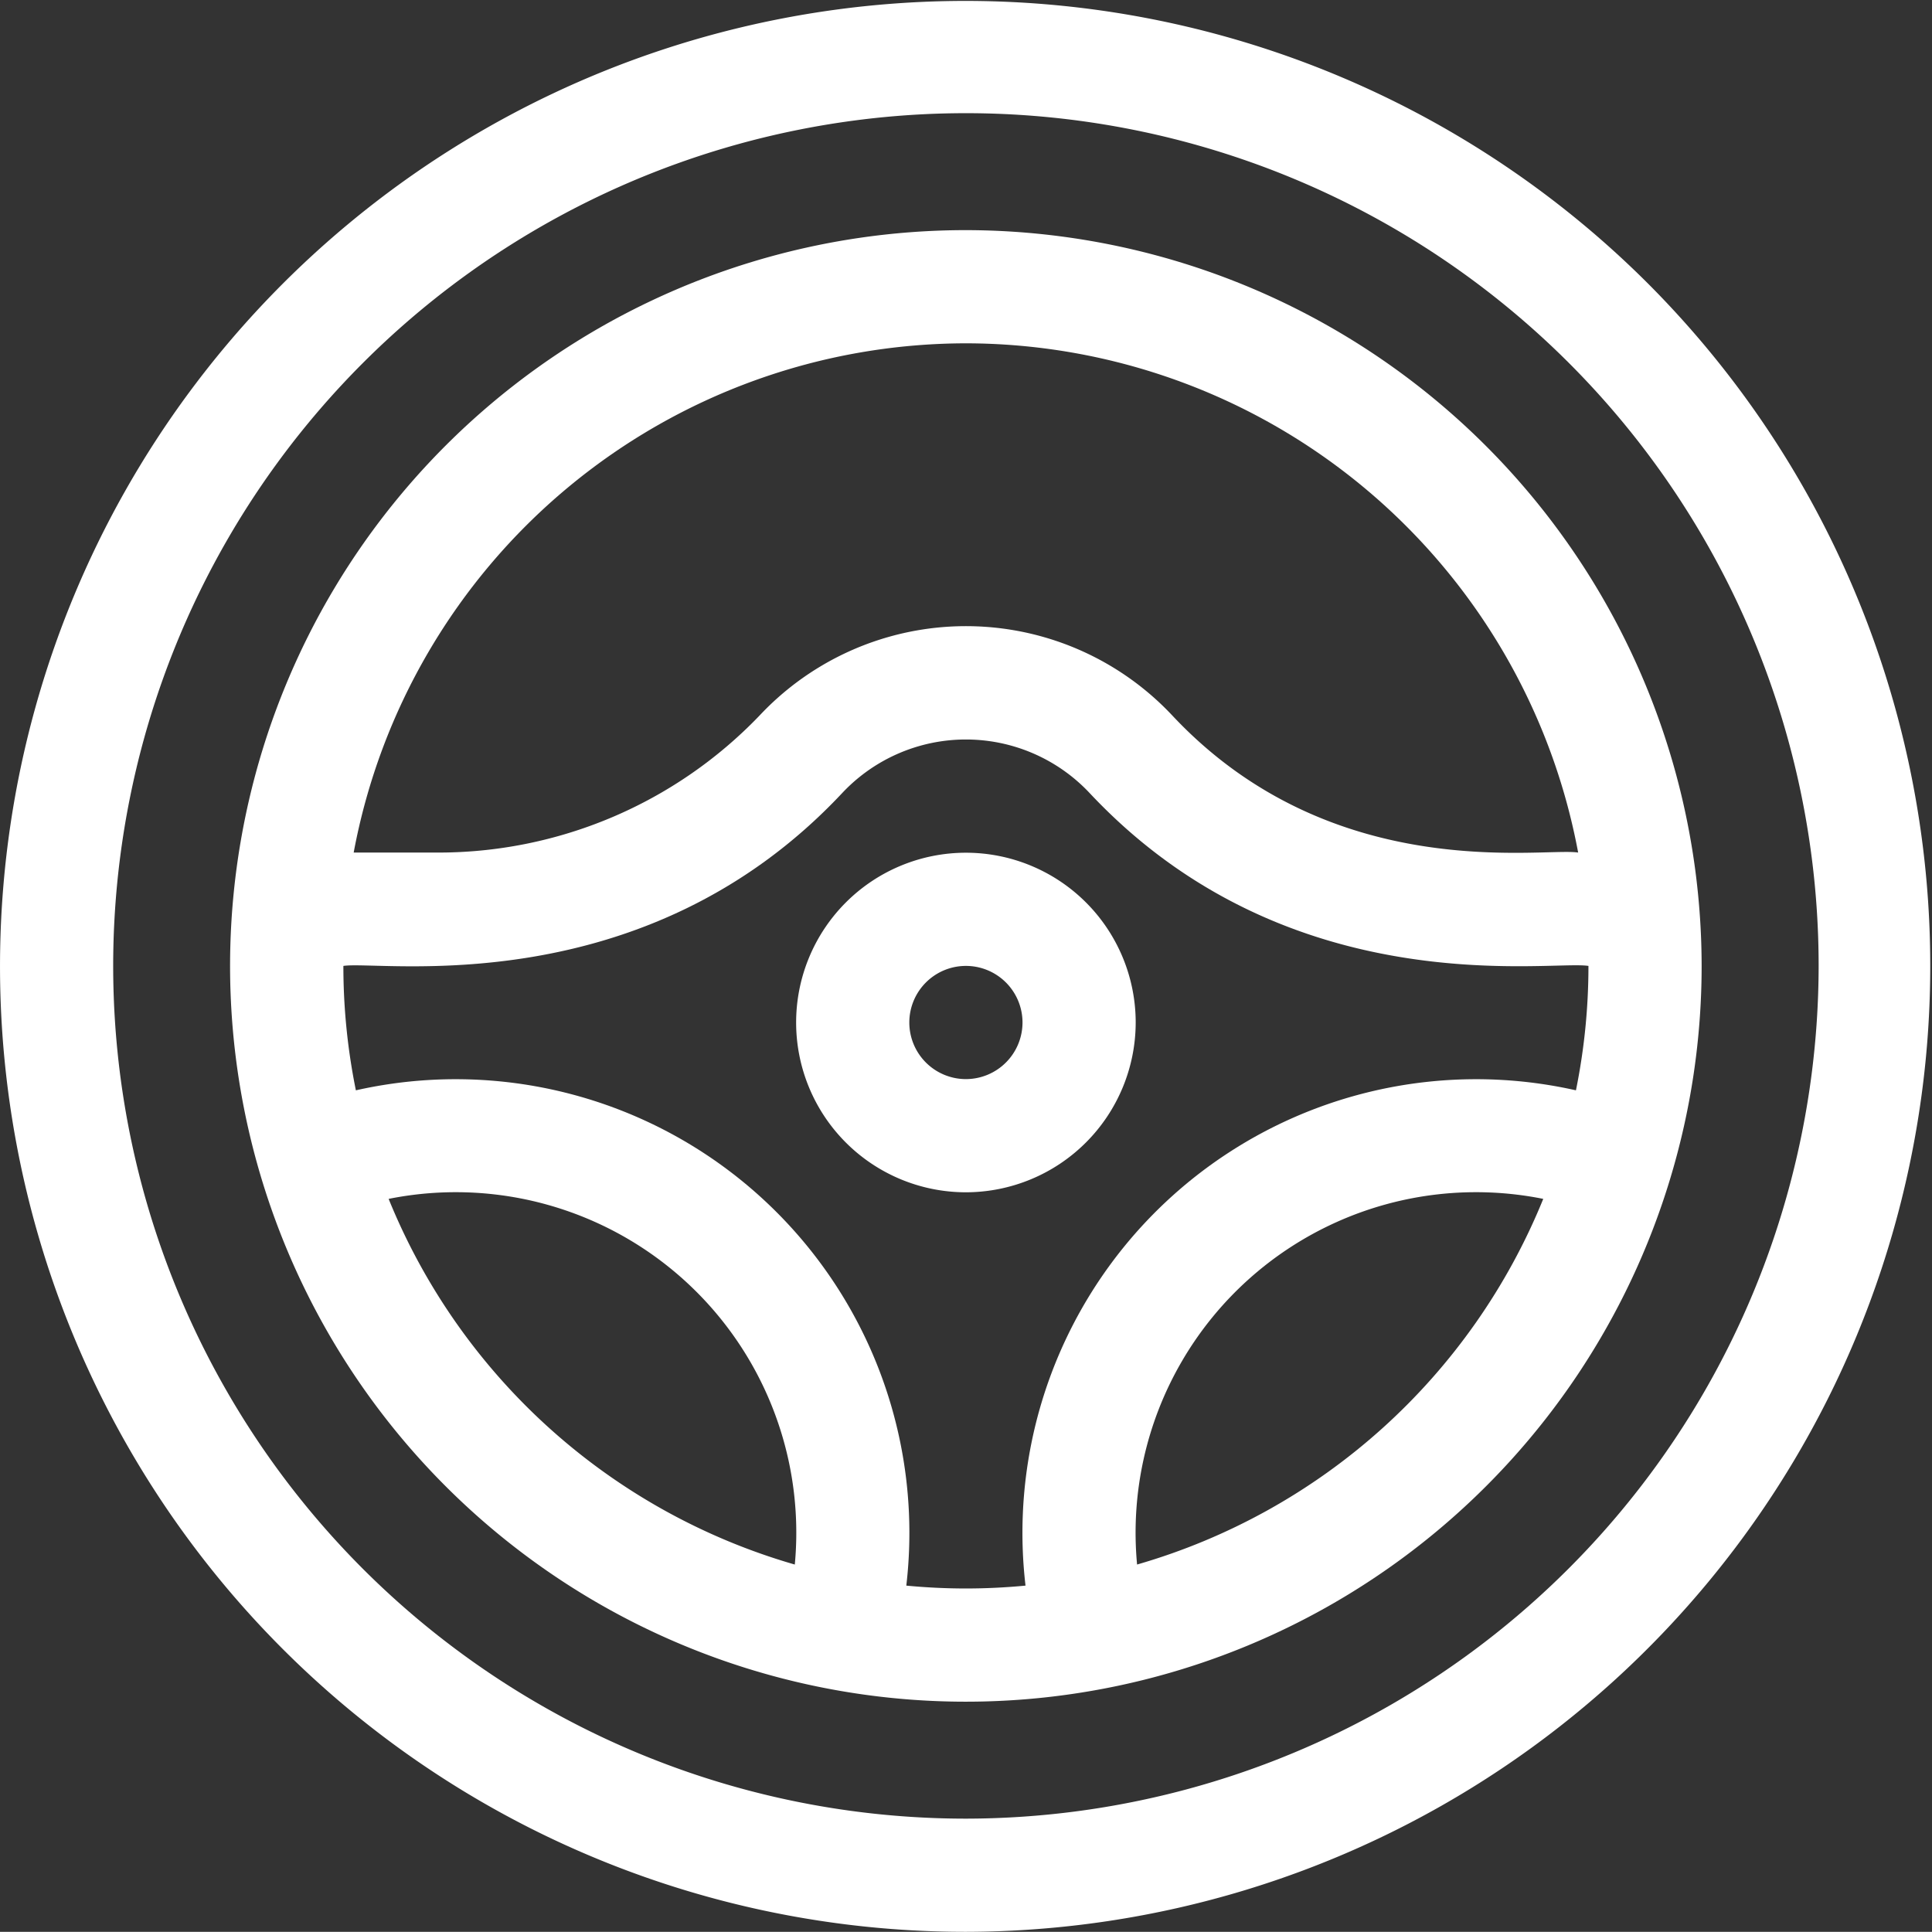
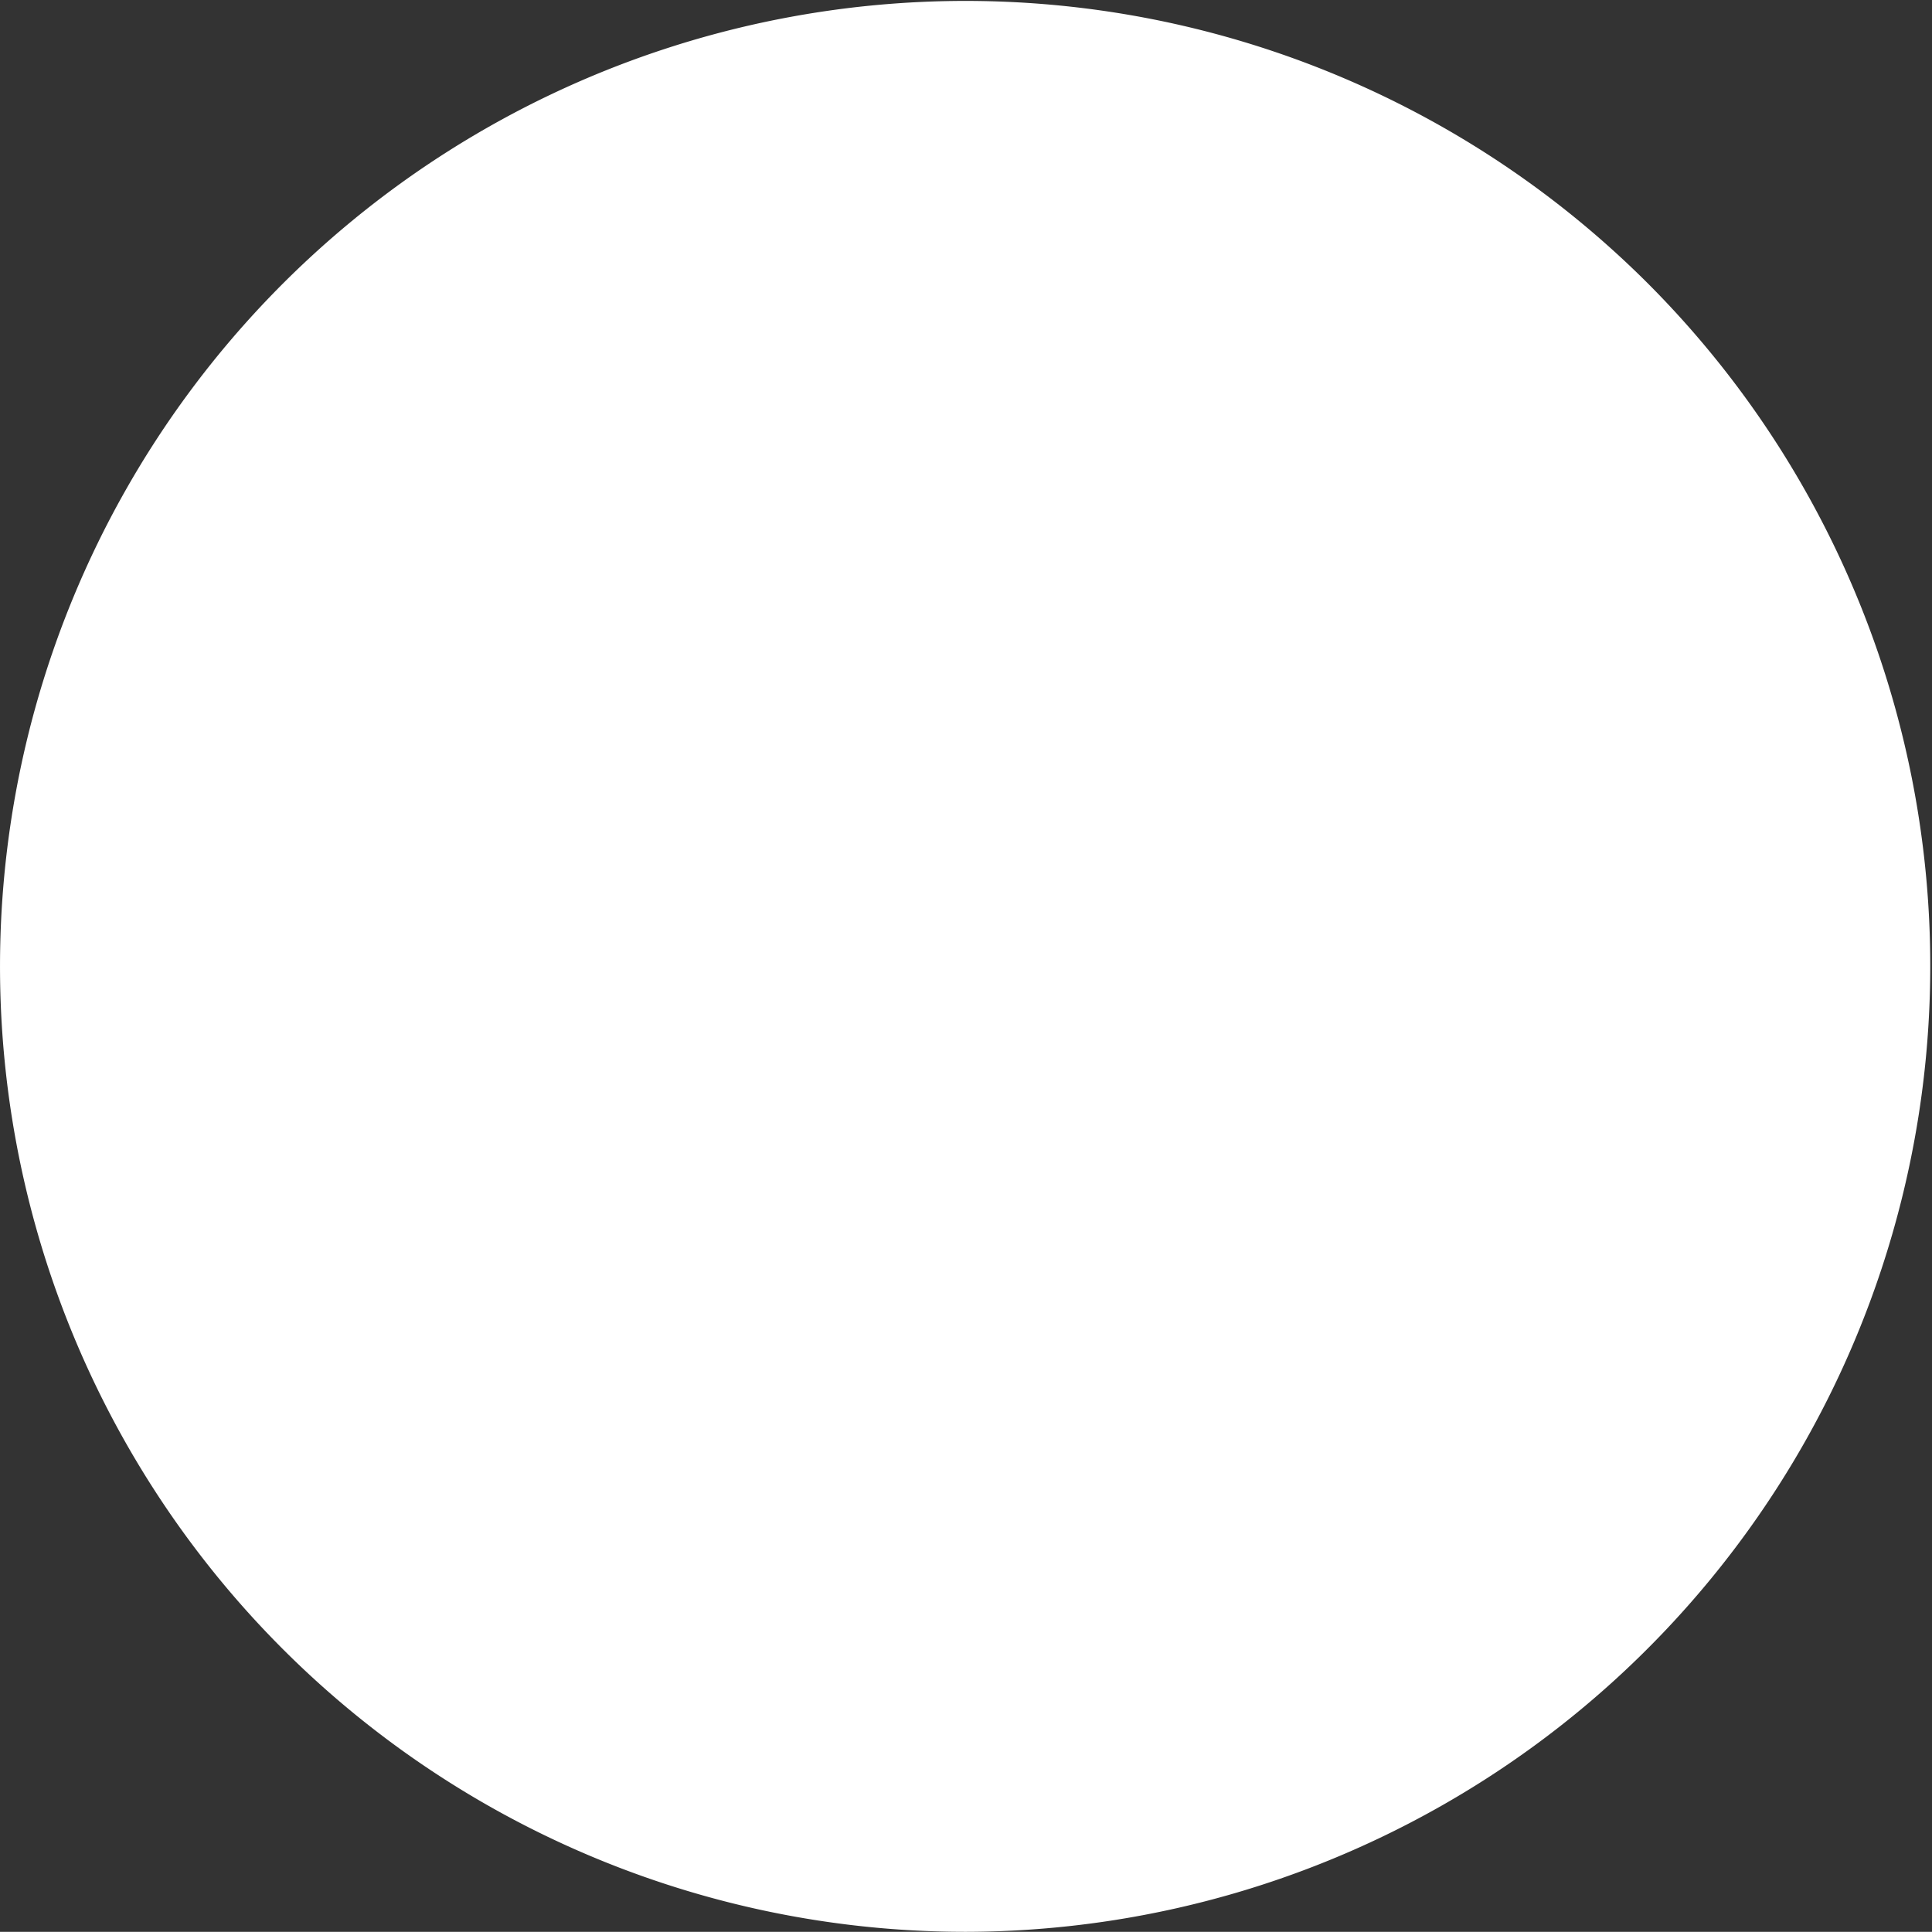
<svg xmlns="http://www.w3.org/2000/svg" width="33.387" height="33.384" viewBox="0 0 33.387 33.384">
  <rect x="0" y="0" width="33.387" height="33.384" fill="#333333" stroke="none" />
  <g id="steering-wheel" transform="translate(0 -0.025)">
-     <path id="Path_15907" data-name="Path 15907" d="M73.715,61.025A12.715,12.715,0,1,0,86.429,73.74,12.729,12.729,0,0,0,73.715,61.025Zm0,1.956a10.776,10.776,0,0,1,10.58,8.8c-.614-.095-4.248.579-7.013-2.368a4.89,4.89,0,0,0-7.133,0,7.689,7.689,0,0,1-5.606,2.368H63.135A10.776,10.776,0,0,1,73.715,62.981ZM63.739,77.766a5.884,5.884,0,0,1,7.019,6.319,10.808,10.808,0,0,1-7.019-6.319Zm8.946,6.683a7.84,7.84,0,0,0-9.512-8.559,10.772,10.772,0,0,1-.216-2.15c.648-.1,5.178.681,8.618-2.985a2.932,2.932,0,0,1,4.28,0c3.444,3.67,7.955,2.88,8.618,2.985a10.772,10.772,0,0,1-.216,2.15,7.84,7.84,0,0,0-9.512,8.559A10.735,10.735,0,0,1,72.684,84.449Zm3.988-.364a5.884,5.884,0,0,1,7.019-6.319A10.808,10.808,0,0,1,76.672,84.085Z" transform="translate(-57.023 -57.023)" fill="#fff" />
-     <path id="Path_15908" data-name="Path 15908" d="M216.868,228.959a2.934,2.934,0,1,0-2.934,2.934A2.937,2.937,0,0,0,216.868,228.959Zm-2.934.978a.978.978,0,1,1,.978-.978A.979.979,0,0,1,213.934,229.937Z" transform="translate(-197.242 -211.264)" fill="#fff" />
-     <path id="Path_15909" data-name="Path 15909" d="M28.481,4.927A16.684,16.684,0,1,0,16.692,33.409,16.692,16.692,0,0,0,28.481,4.927ZM16.692,31.453A14.736,14.736,0,1,1,31.428,16.717,14.753,14.753,0,0,1,16.692,31.453Z" transform="translate(0 0)" fill="#fff" />
+     <path id="Path_15909" data-name="Path 15909" d="M28.481,4.927A16.684,16.684,0,1,0,16.692,33.409,16.692,16.692,0,0,0,28.481,4.927ZM16.692,31.453Z" transform="translate(0 0)" fill="#fff" />
  </g>
</svg>